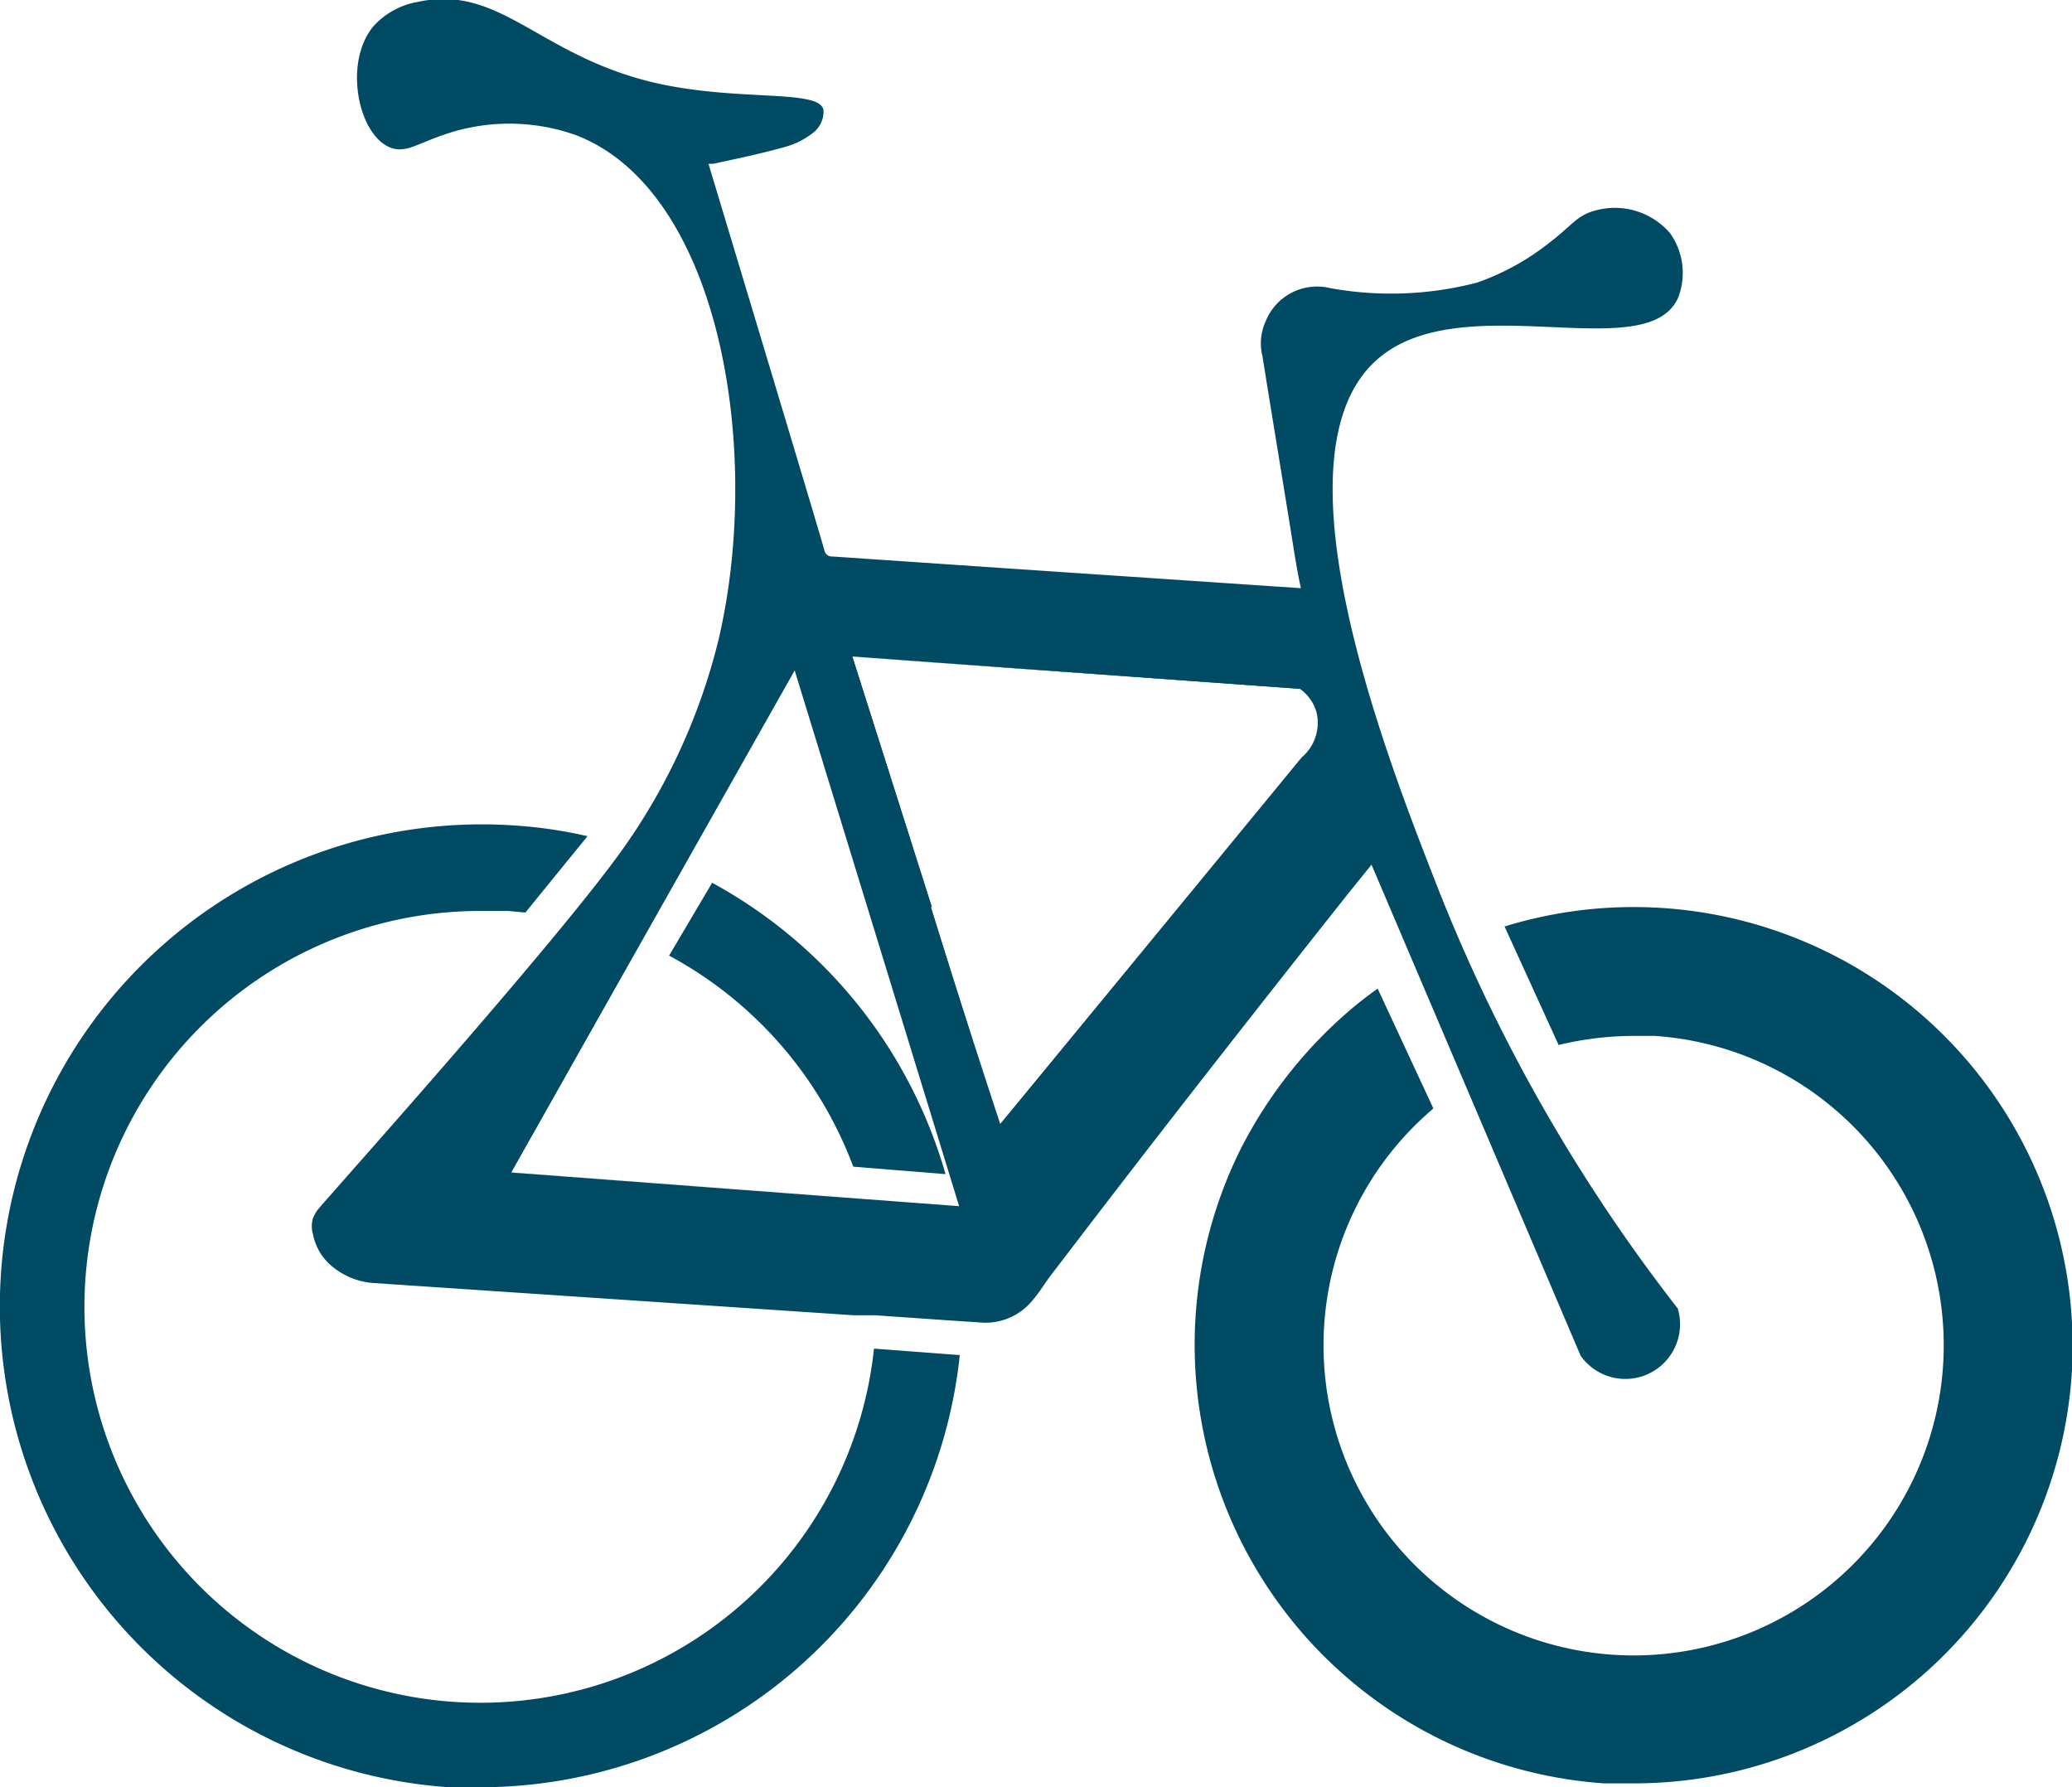
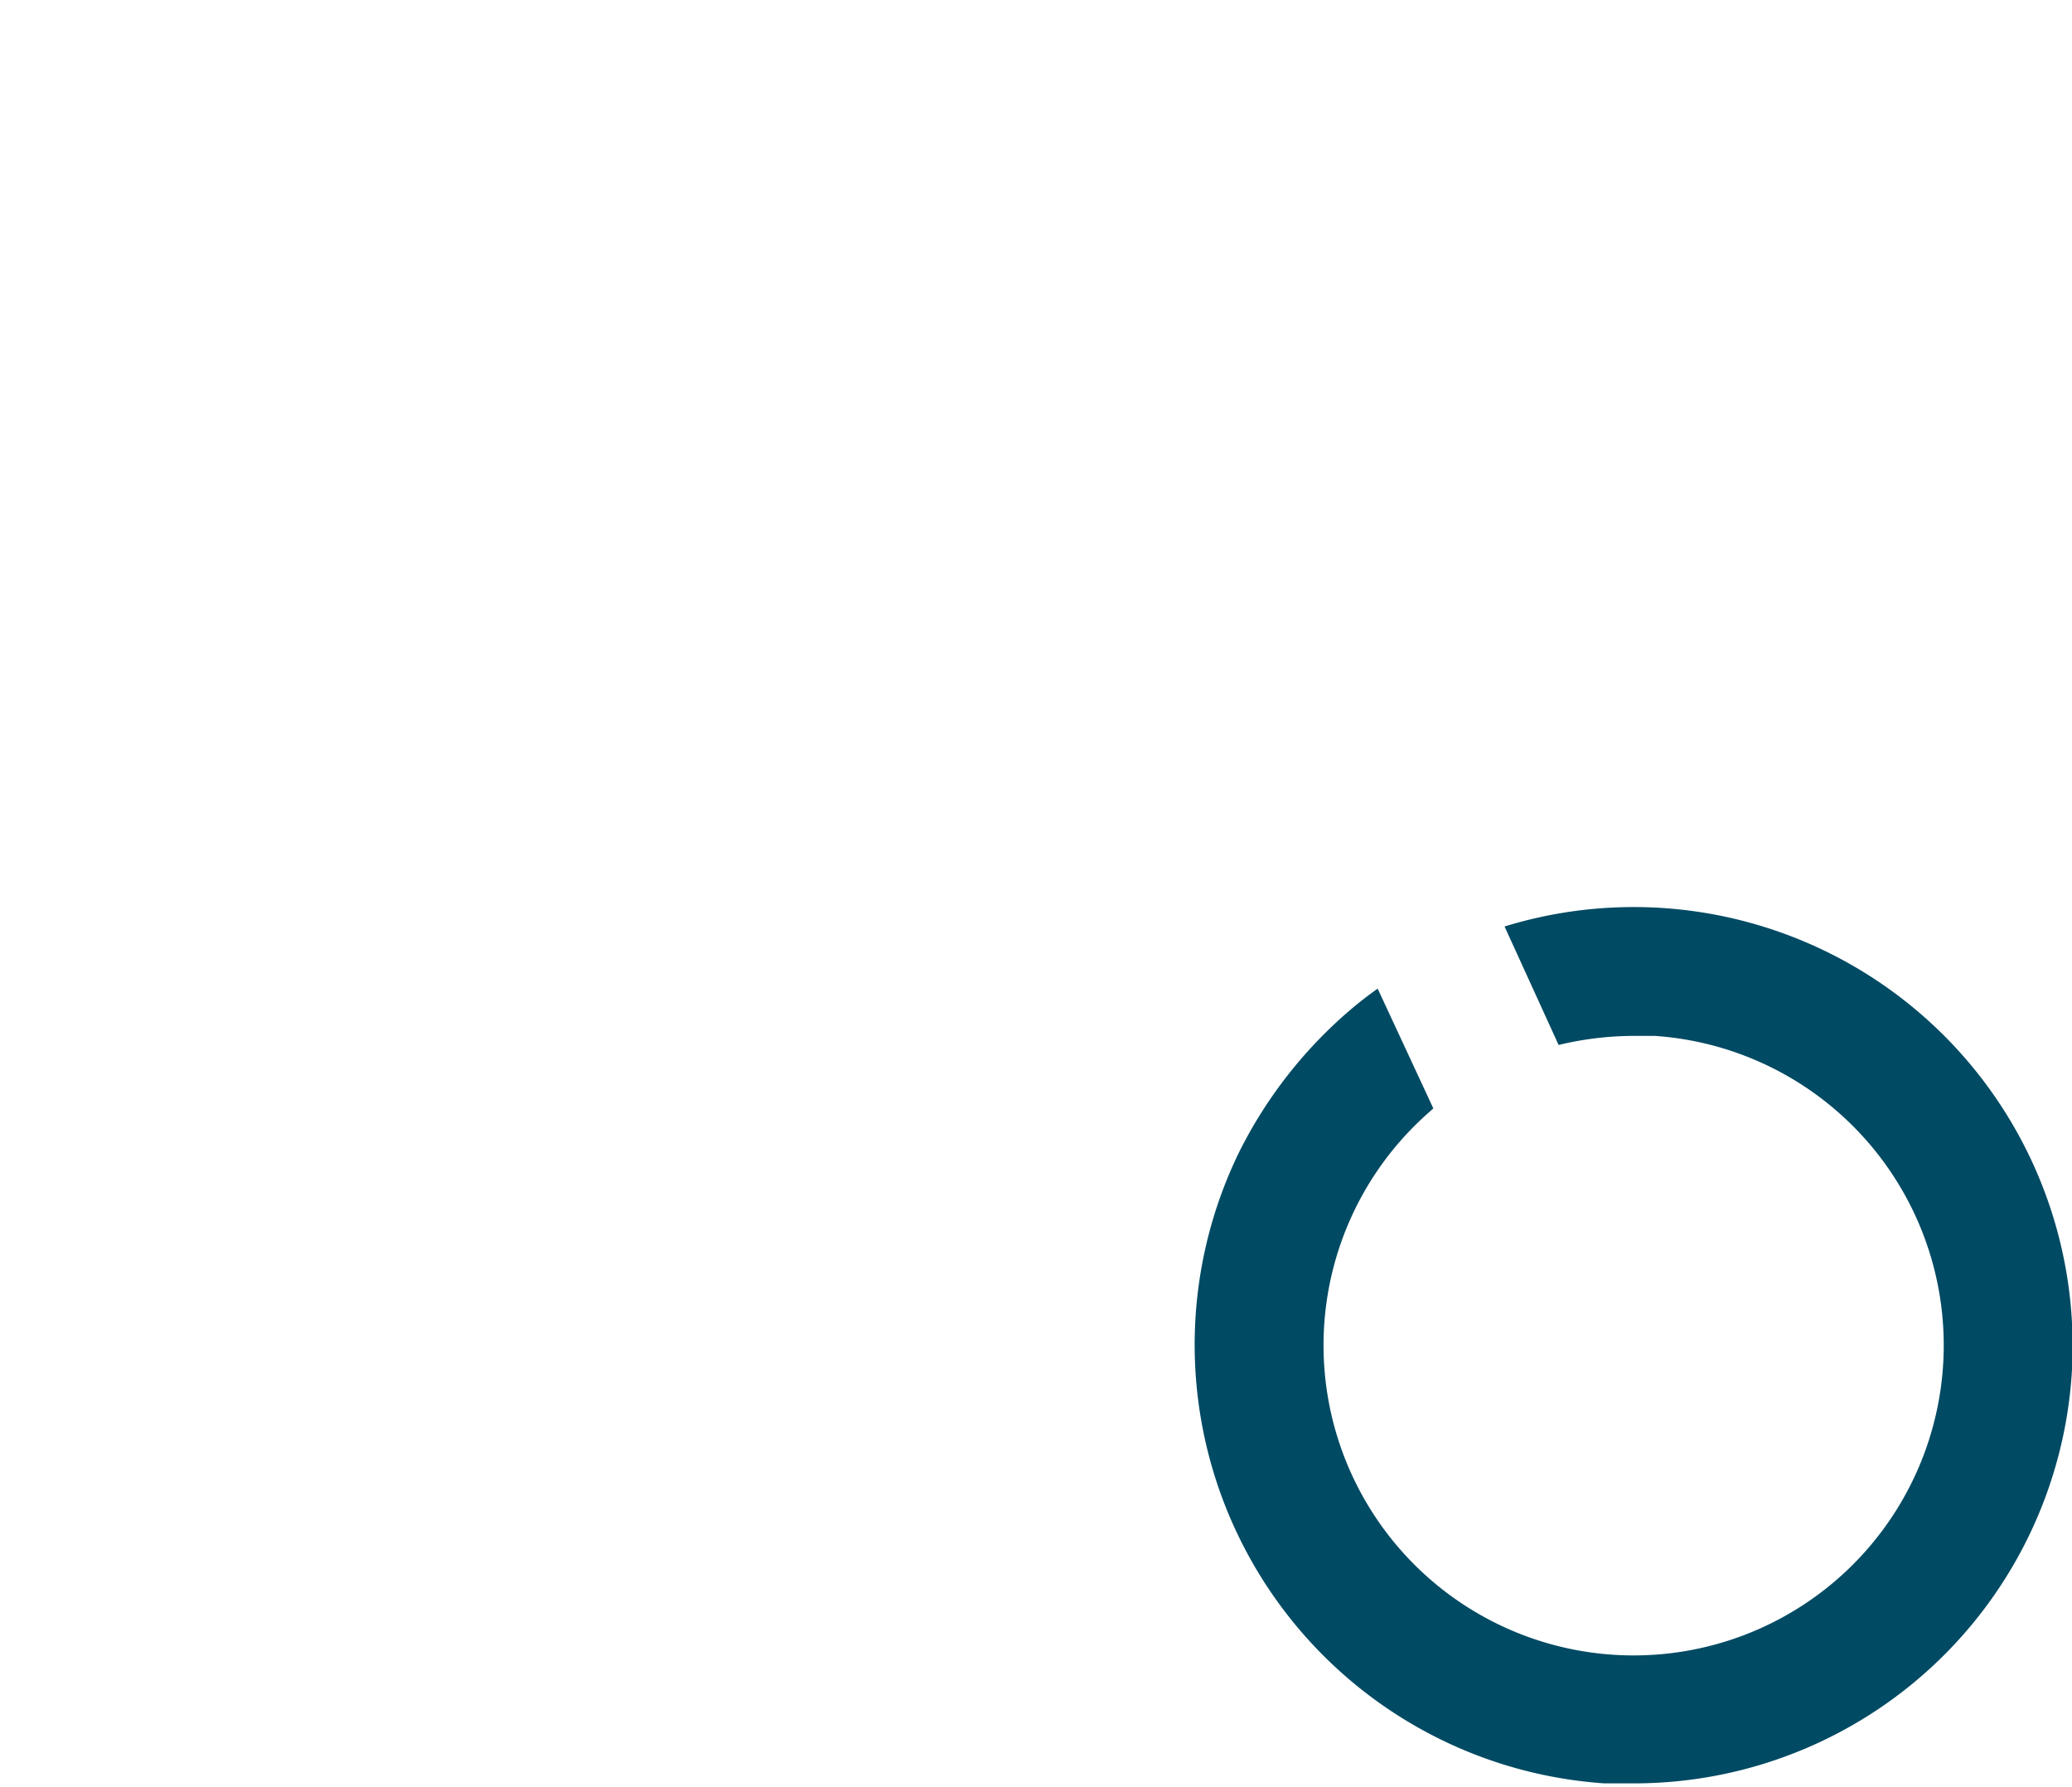
<svg xmlns="http://www.w3.org/2000/svg" viewBox="0 0 64.01 55.21">
  <defs>
    <style>.cls-1{fill:#014a63;}</style>
  </defs>
  <g id="Calque_2" data-name="Calque 2">
    <g id="ICONS">
      <g id="Calque_2-2" data-name="Calque 2">
        <g id="BG">
-           <path id="BICYCLE" class="cls-1" d="M26.33,36.09l2.85.23h0Zm-10.54.13h0l8.76-15.51Zm10.54-.13,2.85.23h0ZM41.06,22a1.32,1.32,0,0,0-.51-.72l-14.26-1v0l13.87,1a1.34,1.34,0,0,1,.51.72,1.4,1.4,0,0,1-.46,1.4L30.88,34.75c0,.11.07.22.1.34L40.6,23.36A1.4,1.4,0,0,0,41.06,22Zm0,0a1.32,1.32,0,0,0-.51-.72l-14.26-1v0l13.87,1a1.34,1.34,0,0,1,.51.72,1.4,1.4,0,0,1-.46,1.4L30.88,34.75c0,.11.07.22.1.34L40.6,23.36A1.4,1.4,0,0,0,41.06,22ZM26.33,36.09l2.85.23h0Zm-10.54.13h0l8.76-15.51Zm10.54-.13,2.85.23h0Zm0,0,2.85.23h0Zm-10.54.13h0l13.84,1Zm13-8.19-2.46-7.75-.39,0q1.22,3.9,2.45,7.78c.75,2.35,1.49,4.7,2.25,7.06l.28-.34Q29.8,31.39,28.75,28ZM41.06,22a1.32,1.32,0,0,0-.51-.72l-14.26-1v0l13.87,1a1.34,1.34,0,0,1,.51.72,1.4,1.4,0,0,1-.46,1.4L30.88,34.75c0,.11.07.22.1.34L40.6,23.36A1.4,1.4,0,0,0,41.06,22ZM26.29,20.28l-.39,0q1.22,3.9,2.45,7.78c.75,2.35,1.49,4.7,2.25,7.06l.28-.34Q29.8,31.39,28.75,28Zm0,15.81,2.85.23h0Zm-10.54.13,8.76-15.51L15.79,36.22h0l13.84,1ZM41.06,22a1.32,1.32,0,0,0-.51-.72l-14.26-1v0l13.87,1a1.34,1.34,0,0,1,.51.72,1.4,1.4,0,0,1-.46,1.4L30.88,34.75c0,.11.07.22.1.34L40.6,23.36A1.4,1.4,0,0,0,41.06,22ZM26.29,20.28l-.39,0q1.22,3.9,2.45,7.78c.75,2.35,1.49,4.7,2.25,7.06l.28-.34Q29.8,31.39,28.75,28Zm0,15.81,2.85.23h0Zm-10.54.13,8.76-15.51L15.79,36.22h0l13.84,1Zm10.54-.13,2.85.23h0Zm-10.54.13h0l13.84,1ZM41.06,22a1.32,1.32,0,0,0-.51-.72l-14.26-1v0l13.87,1a1.34,1.34,0,0,1,.51.72,1.4,1.4,0,0,1-.46,1.4L30.88,34.75c0,.11.07.22.1.34L40.6,23.36A1.4,1.4,0,0,0,41.06,22Zm0,0a1.32,1.32,0,0,0-.51-.72l-14.26-1v0l13.87,1a1.34,1.34,0,0,1,.51.72,1.4,1.4,0,0,1-.46,1.4L30.88,34.75c0,.11.07.22.1.34L40.6,23.36A1.4,1.4,0,0,0,41.06,22ZM26.33,36.09l2.85.23h0Zm-10.54.13h0l8.76-15.51Zm10.54-.13,2.85.23h0Z" />
-         </g>
+           </g>
      </g>
-       <path class="cls-1" d="M27,41.66l2.65.2A14.9,14.9,0,0,1,14.87,55.21c-.34,0-.68,0-1,0A14.87,14.87,0,0,1,15.9,25.5a14.2,14.2,0,0,1,2.25.33l-1.92,2.36-.53-.05s-.42,0-.85,0A12.23,12.23,0,1,0,27,41.66Z" />
-       <path class="cls-1" d="M22,27.27a14.92,14.92,0,0,1,7.21,9h0l-2.85-.23a12.29,12.29,0,0,0-5.69-6.52Z" />
-       <path class="cls-1" d="M44.36,27.28c-1.54-3.94-5.16-13.22-1.82-16.17,2.61-2.31,8.34.25,9.3-1.91a2.11,2.11,0,0,0-.25-2,2.25,2.25,0,0,0-2.33-.69c-.55.15-.69.45-1.41,1a7.69,7.69,0,0,1-2.22,1.22,10.54,10.54,0,0,1-4.54.17,1.71,1.71,0,0,0-2,1.05A1.62,1.62,0,0,0,39,11c.32,2,.67,4.09,1,6.17.06.35.12.7.19,1l-8.75-.59-5.73-.39a.23.23,0,0,1-.24-.18c-.07-.3-3.27-10.91-3.36-11.21s-.15-.49-.22-.74l.14,0c.75-.16,1.51-.32,2.25-.53a2.38,2.38,0,0,0,.9-.48.83.83,0,0,0,.26-.65c-.11-.66-2.62-.25-5.2-.84-3.61-.84-4.77-3.06-7.34-2.5a2.39,2.39,0,0,0-1.38.77c-.91,1.13-.45,3.32.52,3.72.47.2.85-.11,1.65-.38a6.15,6.15,0,0,1,4.09,0c4.46,1.7,5.78,9.71,4.43,15.54a18.92,18.92,0,0,1-3,6.56c-2.15,3-9.12,10.75-9.41,11.12a1.41,1.41,0,0,0-.13.24.85.85,0,0,0,0,.5,1.7,1.7,0,0,0,.52.93,2.26,2.26,0,0,0,1.29.57l14.89,1,.67,0,2.3.16.91.06a1.87,1.87,0,0,0,1.63-.66c.23-.26.4-.56.61-.83.63-.81,3.18-4.21,9.13-11.72l.75-.93,6.46,15.17a1.69,1.69,0,0,0,3-1.46A52.39,52.39,0,0,1,44.36,27.28ZM15.79,36.22l8.76-15.51,5.08,16.55Zm13-8.19-2.46-7.75,13.87,1a1.34,1.34,0,0,1,.51.72,1.4,1.4,0,0,1-.46,1.4L30.88,34.75Q29.8,31.39,28.75,28Z" />
      <path class="cls-1" d="M64,42.47a13.55,13.55,0,0,1-13.5,12.62c-.31,0-.63,0-.94,0A13.58,13.58,0,0,1,38.3,35.55a14,14,0,0,1,3.26-4.22,11.88,11.88,0,0,1,1-.79l1.72,3.7-.1.09A9.58,9.58,0,1,0,51.12,32c-.22,0-.45,0-.67,0a10,10,0,0,0-2.3.28l-1.67-3.66A13.56,13.56,0,0,1,64,42.47Z" />
    </g>
  </g>
</svg>